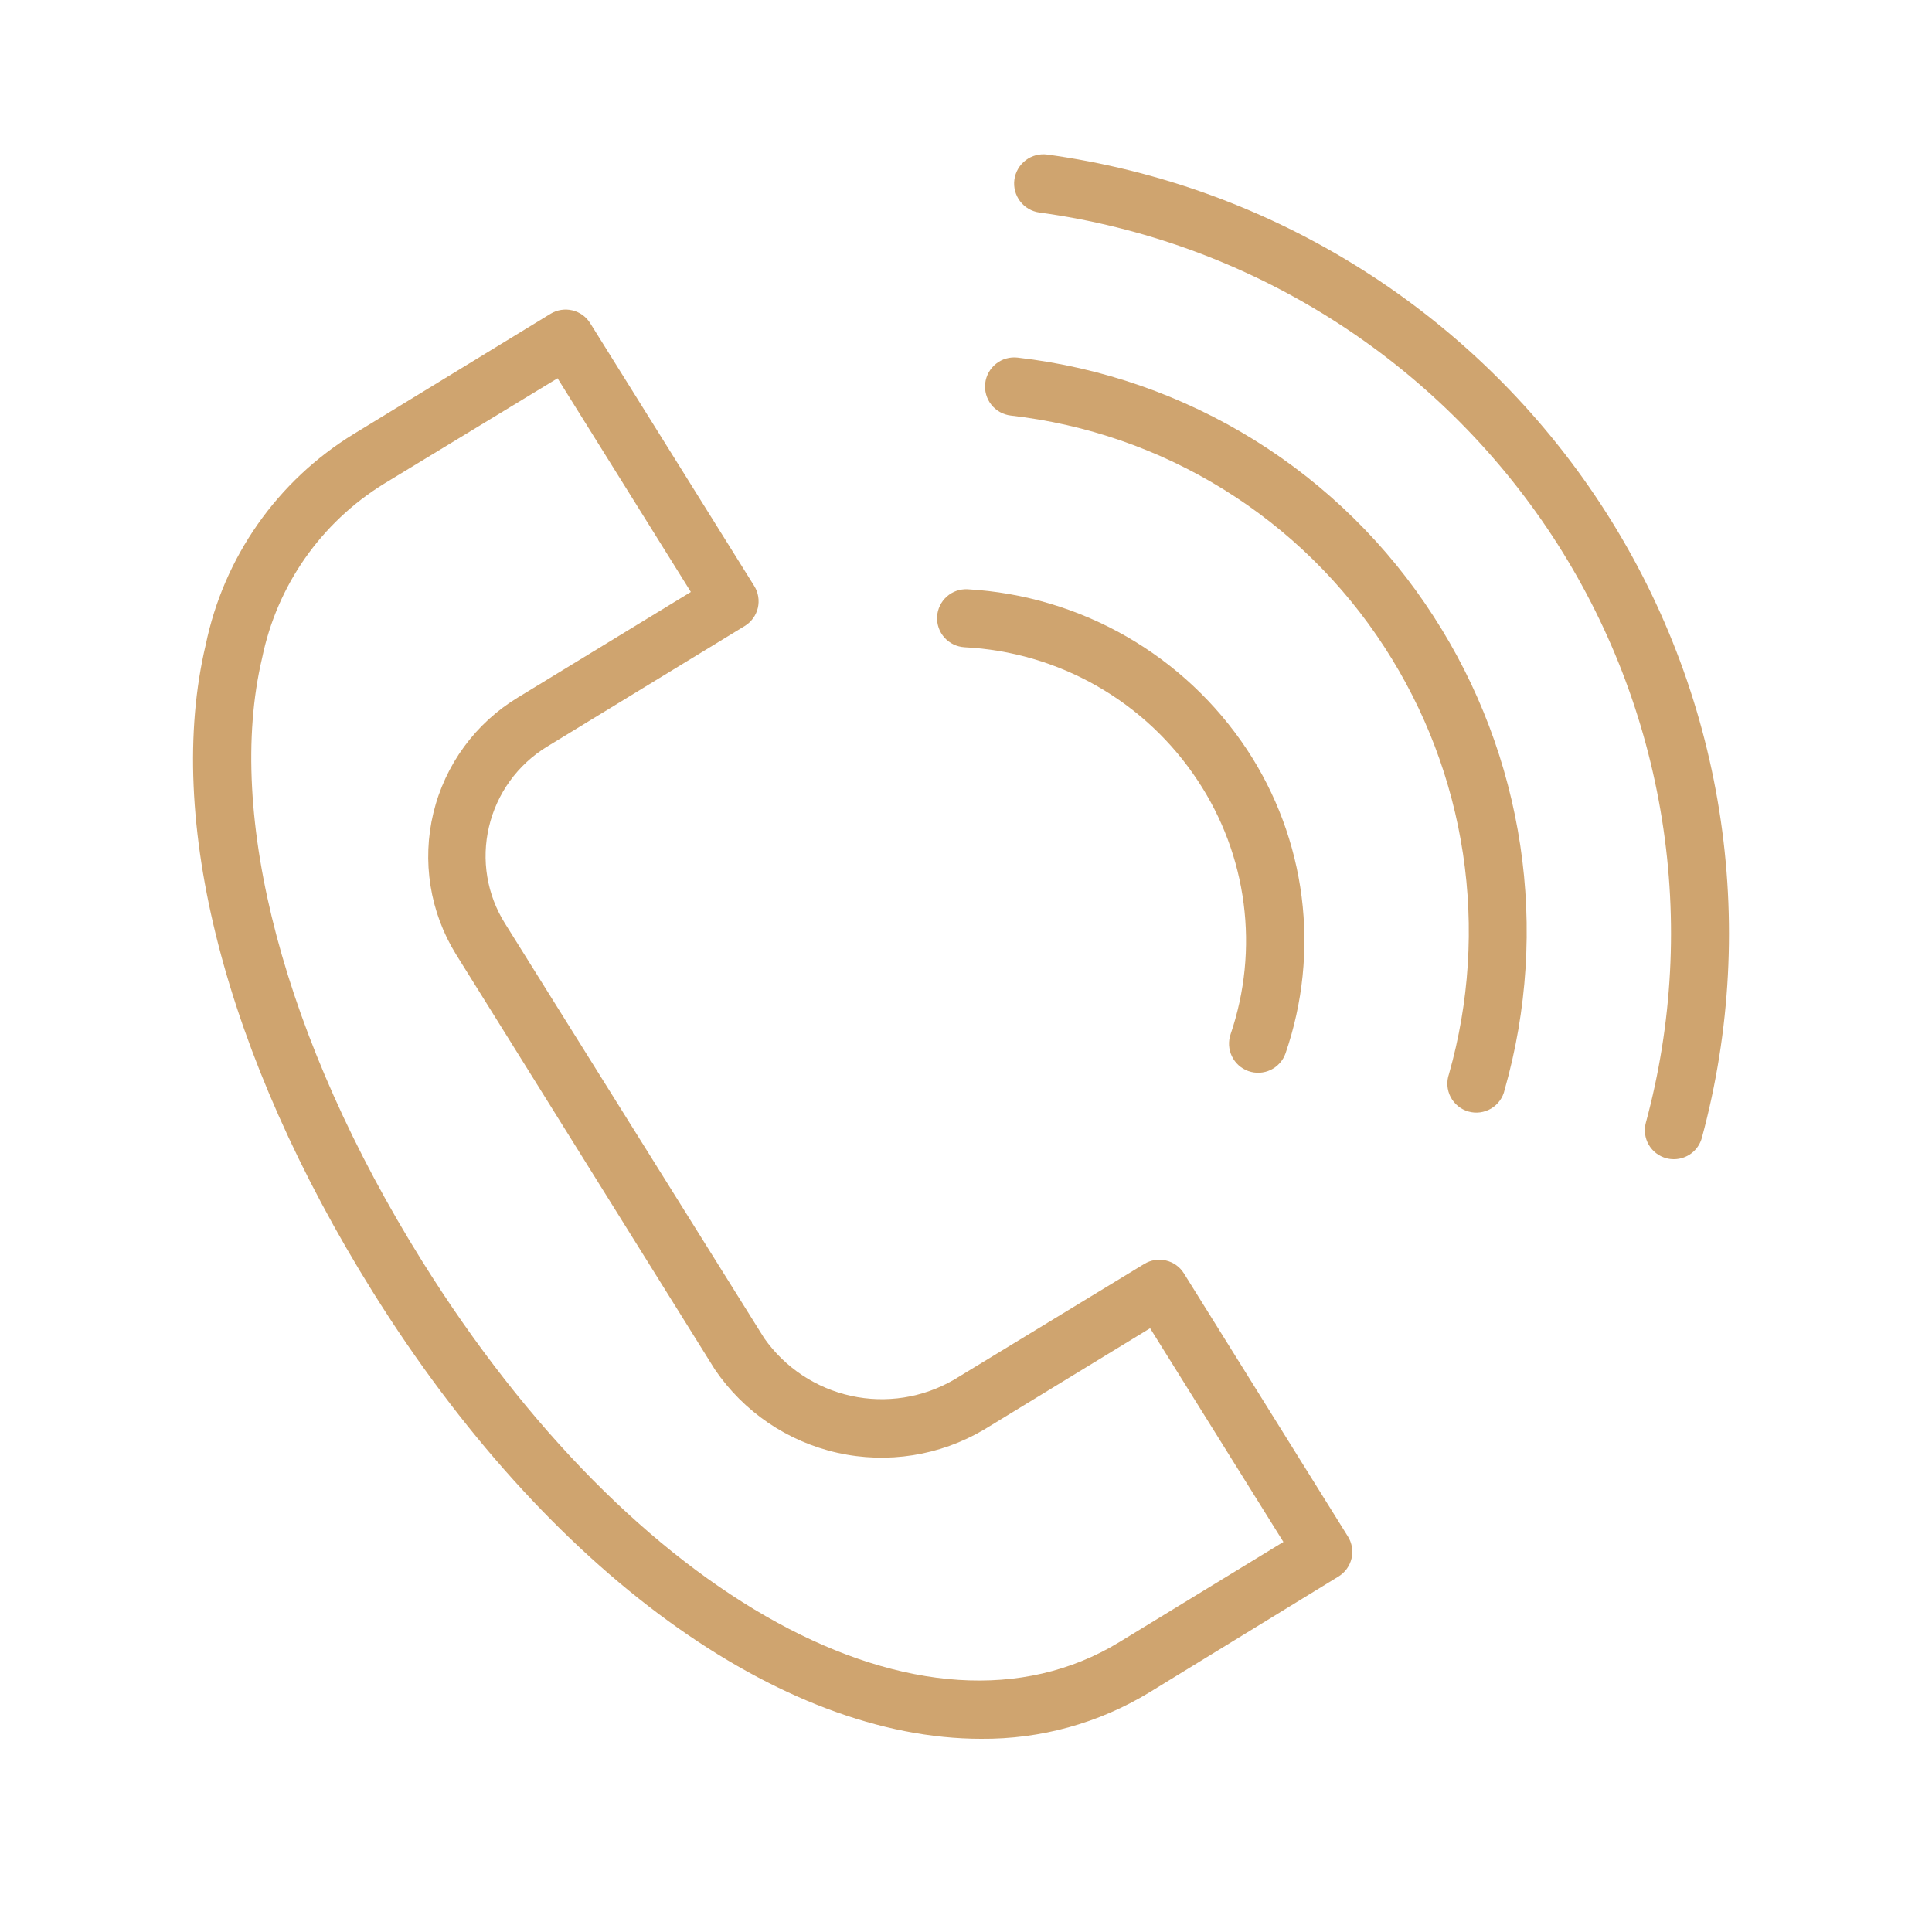
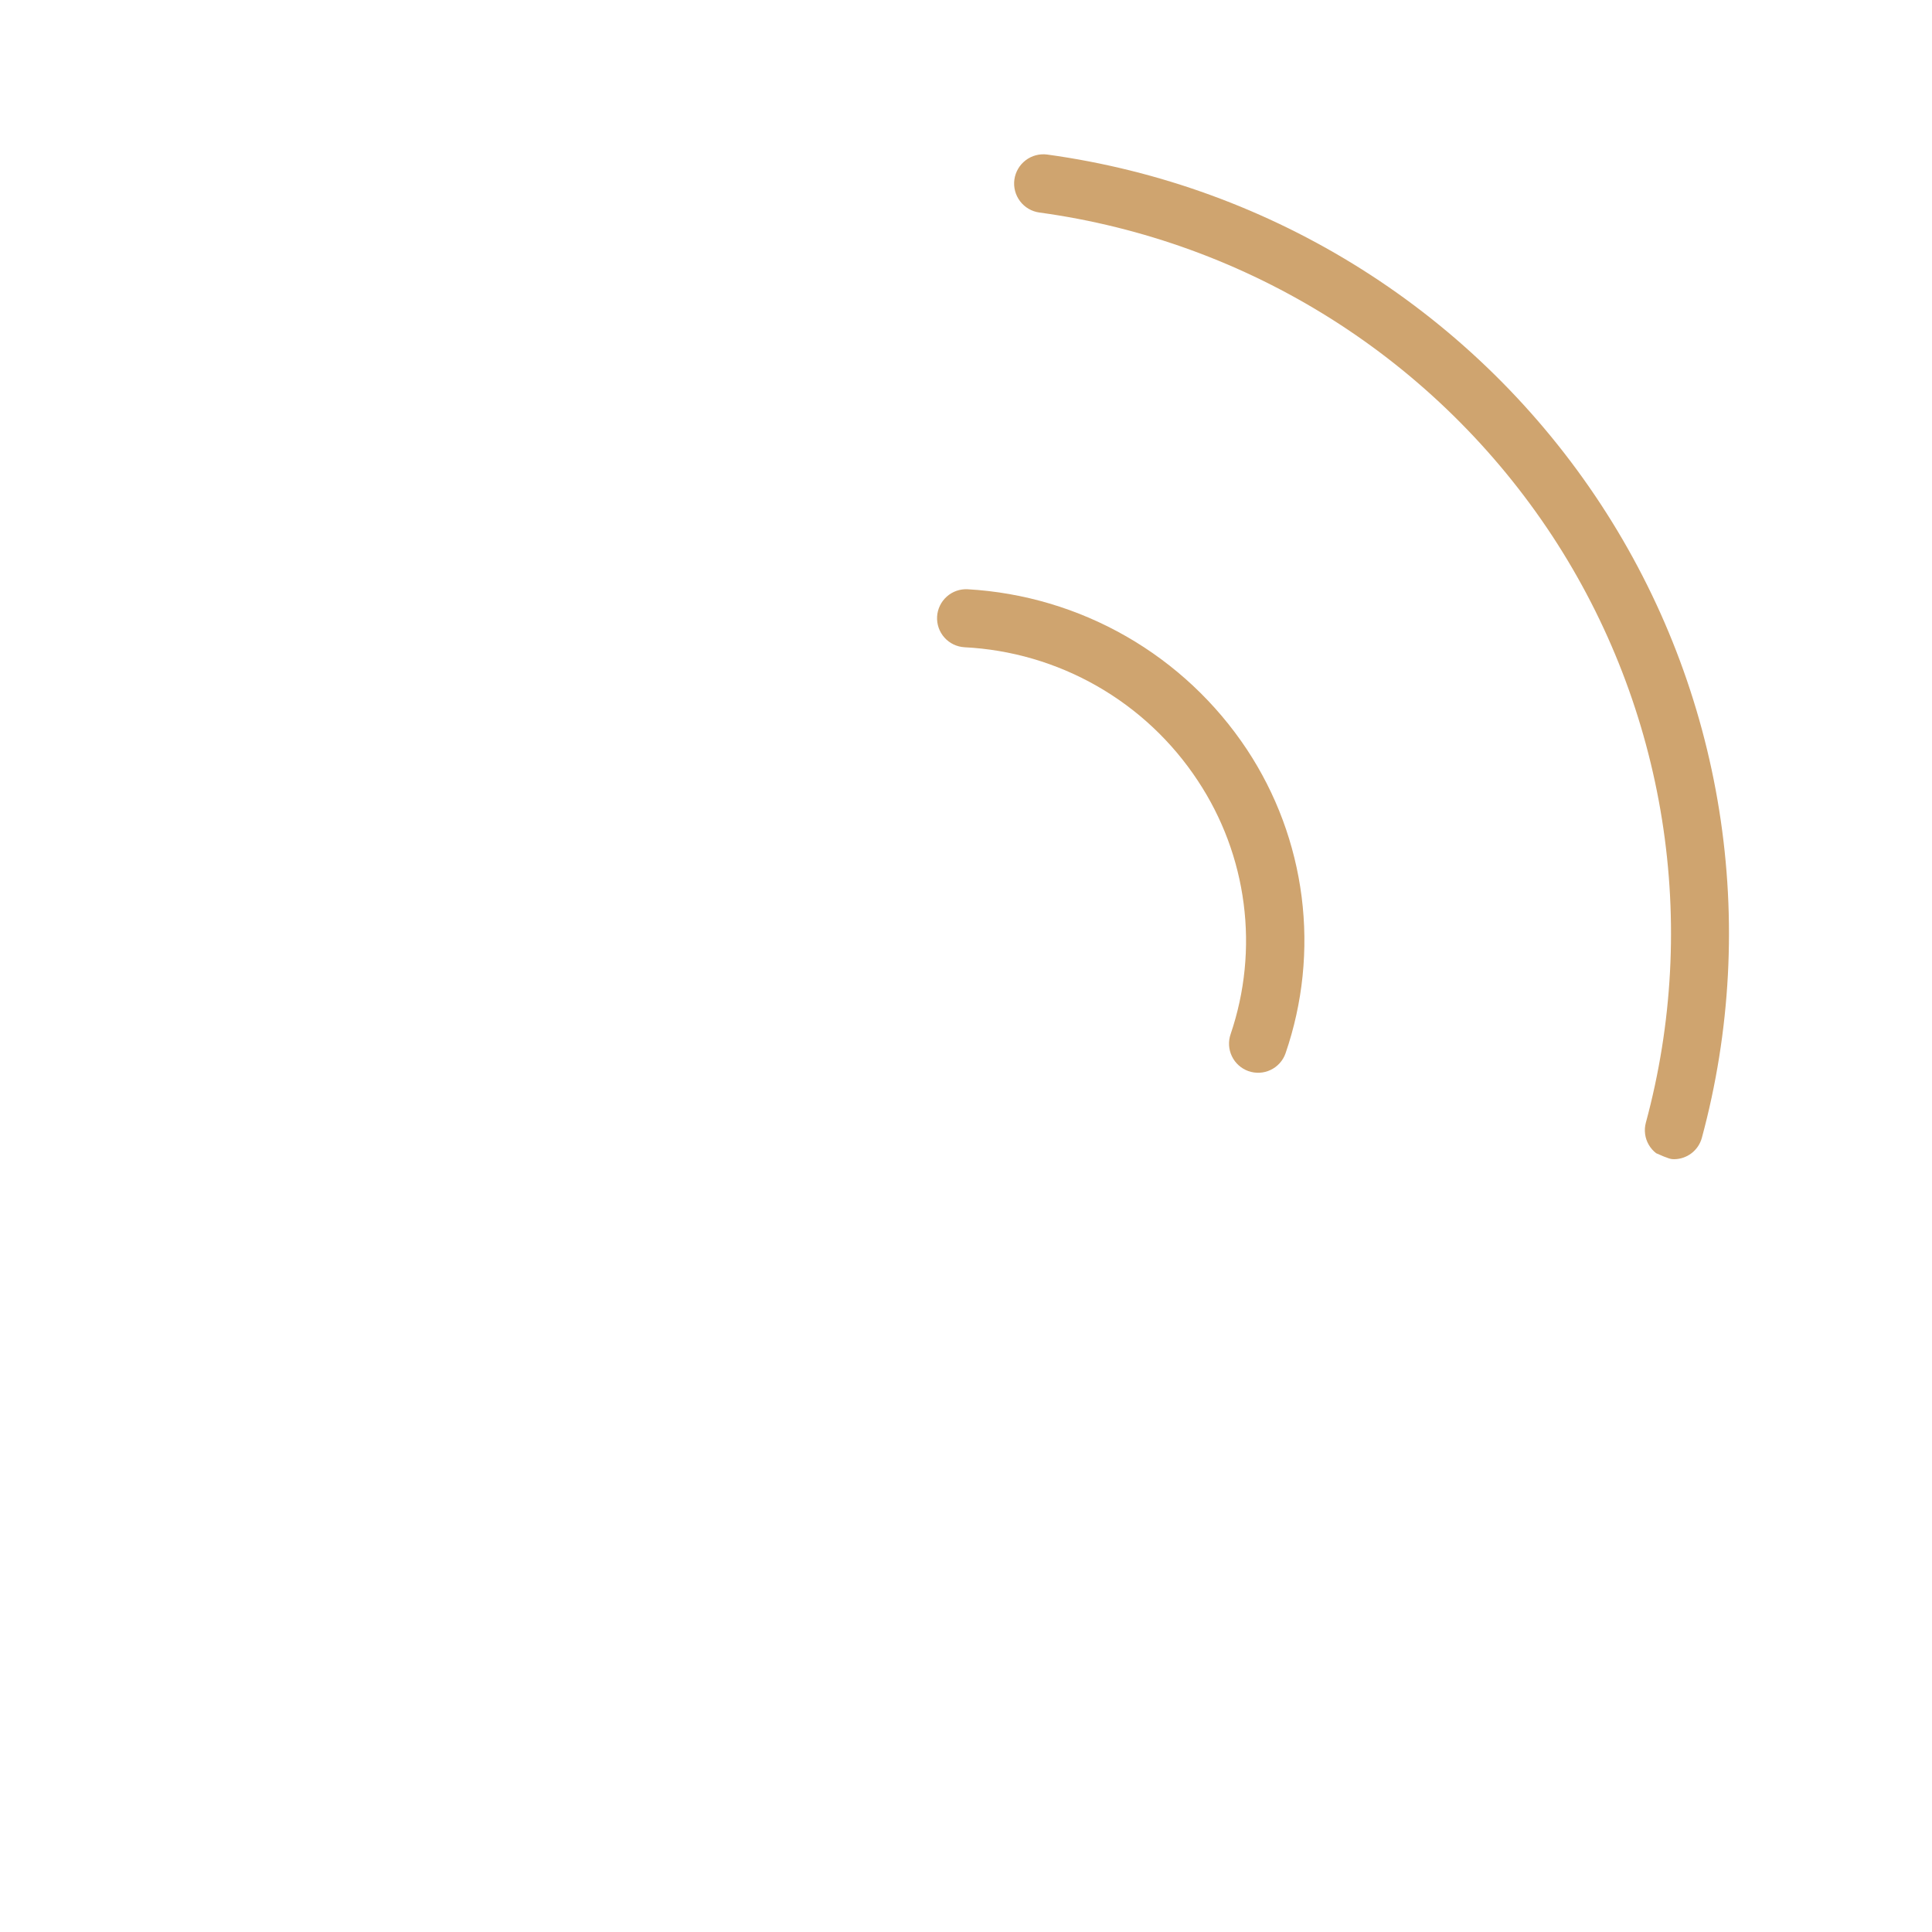
<svg xmlns="http://www.w3.org/2000/svg" width="100" height="100" viewBox="0 0 100 100" fill="none">
-   <path d="M61.279 65.91C61.071 65.575 60.739 65.336 60.355 65.245C59.971 65.153 59.567 65.216 59.229 65.42L49.369 71.42C47.761 72.352 45.862 72.648 44.047 72.25C42.231 71.852 40.63 70.789 39.559 69.27L26.139 47.8C25.676 47.064 25.364 46.242 25.222 45.384C25.079 44.525 25.109 43.647 25.309 42.8C25.509 41.944 25.878 41.136 26.392 40.424C26.907 39.712 27.559 39.109 28.309 38.65L38.549 32.4C38.718 32.297 38.864 32.161 38.98 32.001C39.096 31.841 39.179 31.66 39.225 31.467C39.27 31.275 39.277 31.075 39.245 30.88C39.214 30.685 39.144 30.498 39.039 30.33L30.549 16.73C30.341 16.395 30.009 16.156 29.625 16.064C29.241 15.973 28.837 16.036 28.499 16.24L18.299 22.47C16.347 23.668 14.66 25.253 13.345 27.127C12.029 29.002 11.111 31.127 10.649 33.37C8.509 42.37 11.649 54.62 19.289 66.86C28.389 81.44 40.469 90 50.779 90C53.85 90.027 56.866 89.196 59.489 87.6L69.279 81.6C69.448 81.497 69.594 81.361 69.71 81.201C69.826 81.041 69.909 80.859 69.955 80.667C70 80.475 70.007 80.275 69.975 80.08C69.944 79.885 69.874 79.698 69.769 79.53L61.279 65.91ZM57.929 85C47.929 91.09 32.769 82.79 21.839 65.26C14.729 53.87 11.639 42.2 13.569 34.05C13.949 32.201 14.703 30.448 15.784 28.9C16.866 27.353 18.253 26.042 19.859 25.05L28.859 19.58L35.759 30.64L26.809 36.1C25.721 36.758 24.774 37.624 24.023 38.65C23.271 39.676 22.731 40.84 22.433 42.076C22.134 43.312 22.084 44.594 22.284 45.85C22.484 47.105 22.931 48.309 23.599 49.39L36.999 70.88C38.49 73.074 40.759 74.617 43.347 75.197C45.935 75.776 48.646 75.349 50.929 74L59.529 68.75L66.429 79.81L57.929 85Z" fill="#CFA46F" />
  <path d="M49.909 33.501C52.326 33.621 54.68 34.309 56.781 35.51C58.881 36.71 60.669 38.389 61.999 40.41C63.265 42.321 64.077 44.495 64.371 46.768C64.666 49.041 64.436 51.351 63.699 53.52C63.634 53.707 63.605 53.904 63.616 54.102C63.627 54.299 63.676 54.493 63.762 54.671C63.847 54.849 63.967 55.009 64.114 55.141C64.261 55.273 64.433 55.375 64.619 55.441C64.806 55.506 65.003 55.534 65.201 55.524C65.398 55.513 65.592 55.464 65.77 55.378C65.948 55.293 66.108 55.173 66.24 55.026C66.372 54.879 66.474 54.707 66.539 54.52C67.434 51.921 67.719 49.15 67.373 46.422C67.026 43.695 66.056 41.084 64.539 38.791C62.94 36.381 60.802 34.377 58.294 32.938C55.785 31.499 52.976 30.665 50.089 30.5C49.691 30.478 49.301 30.614 49.004 30.88C48.707 31.145 48.527 31.518 48.504 31.916C48.482 32.313 48.618 32.704 48.884 33.001C49.149 33.298 49.522 33.478 49.919 33.501H49.909Z" fill="#CFA46F" />
-   <path d="M52.669 18.51C52.473 18.487 52.273 18.503 52.082 18.557C51.891 18.611 51.713 18.703 51.558 18.826C51.402 18.949 51.272 19.101 51.176 19.274C51.079 19.448 51.017 19.638 50.995 19.835C50.972 20.032 50.988 20.232 51.042 20.422C51.096 20.613 51.187 20.792 51.31 20.947C51.433 21.103 51.586 21.232 51.759 21.329C51.932 21.426 52.123 21.487 52.319 21.51C56.232 21.955 59.996 23.262 63.342 25.337C66.688 27.412 69.532 30.203 71.669 33.51C73.767 36.74 75.15 40.382 75.724 44.19C76.298 47.998 76.051 51.885 74.999 55.59C74.932 55.783 74.904 55.988 74.918 56.192C74.933 56.397 74.988 56.596 75.082 56.777C75.177 56.959 75.307 57.12 75.465 57.249C75.624 57.379 75.807 57.474 76.004 57.531C76.201 57.587 76.407 57.602 76.61 57.575C76.813 57.548 77.008 57.48 77.184 57.376C77.359 57.271 77.512 57.131 77.632 56.965C77.751 56.799 77.836 56.61 77.879 56.41C79.048 52.298 79.324 47.984 78.689 43.757C78.054 39.53 76.524 35.488 74.2 31.9C71.826 28.214 68.663 25.101 64.94 22.785C61.216 20.47 57.026 19.009 52.669 18.51Z" fill="#CFA46F" />
-   <path d="M82.869 26.12C79.665 21.227 75.448 17.078 70.504 13.952C65.56 10.826 60.004 8.797 54.209 8C53.811 7.946 53.408 8.052 53.089 8.295C52.769 8.538 52.559 8.897 52.504 9.295C52.45 9.693 52.556 10.096 52.799 10.416C53.041 10.736 53.401 10.946 53.799 11C59.167 11.734 64.315 13.61 68.896 16.5C73.478 19.392 77.387 23.231 80.359 27.76C83.262 32.191 85.192 37.187 86.025 42.418C86.858 47.649 86.573 52.997 85.189 58.11C85.138 58.301 85.124 58.499 85.15 58.695C85.175 58.891 85.239 59.079 85.338 59.25C85.436 59.421 85.567 59.571 85.724 59.691C85.88 59.811 86.059 59.899 86.249 59.95C86.376 59.984 86.508 60.001 86.639 60C86.969 60.001 87.29 59.892 87.553 59.691C87.815 59.491 88.003 59.209 88.089 58.89C89.581 53.369 89.887 47.594 88.987 41.946C88.088 36.298 86.003 30.905 82.869 26.12Z" fill="#CFA46F" />
+   <path d="M82.869 26.12C79.665 21.227 75.448 17.078 70.504 13.952C65.56 10.826 60.004 8.797 54.209 8C53.811 7.946 53.408 8.052 53.089 8.295C52.769 8.538 52.559 8.897 52.504 9.295C52.45 9.693 52.556 10.096 52.799 10.416C53.041 10.736 53.401 10.946 53.799 11C59.167 11.734 64.315 13.61 68.896 16.5C73.478 19.392 77.387 23.231 80.359 27.76C83.262 32.191 85.192 37.187 86.025 42.418C86.858 47.649 86.573 52.997 85.189 58.11C85.138 58.301 85.124 58.499 85.15 58.695C85.175 58.891 85.239 59.079 85.338 59.25C85.436 59.421 85.567 59.571 85.724 59.691C86.376 59.984 86.508 60.001 86.639 60C86.969 60.001 87.29 59.892 87.553 59.691C87.815 59.491 88.003 59.209 88.089 58.89C89.581 53.369 89.887 47.594 88.987 41.946C88.088 36.298 86.003 30.905 82.869 26.12Z" fill="#CFA46F" />
</svg>